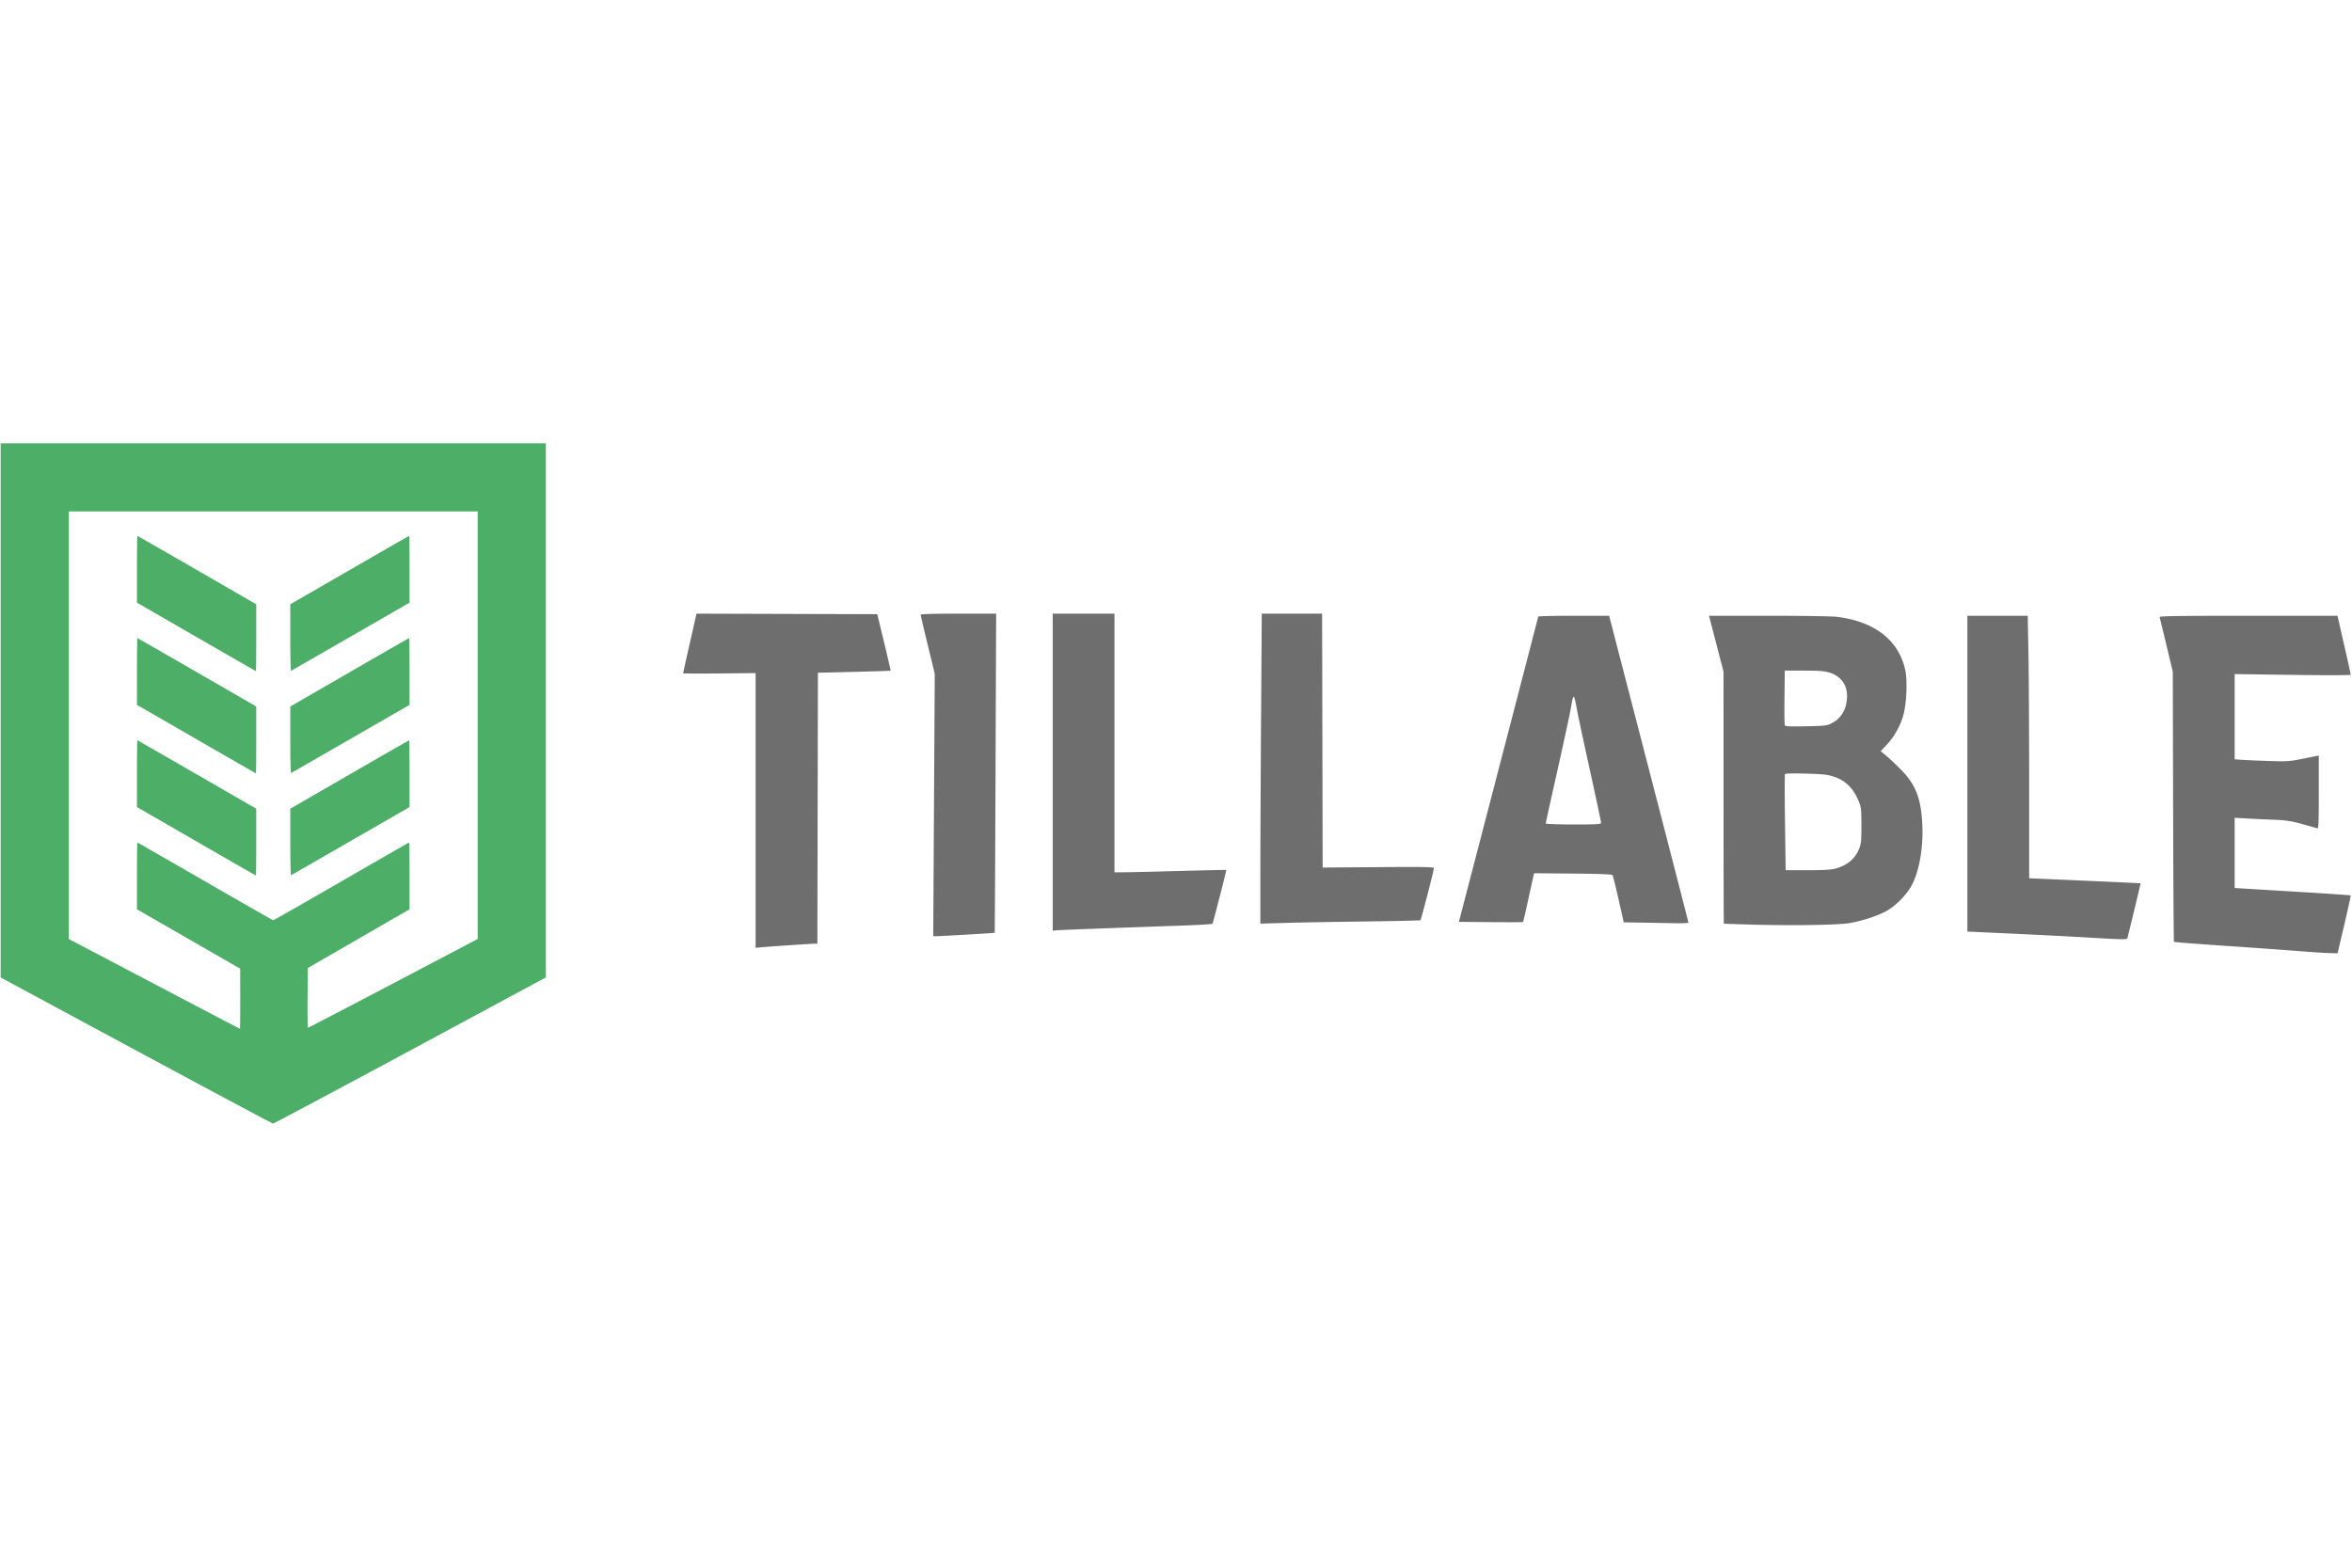
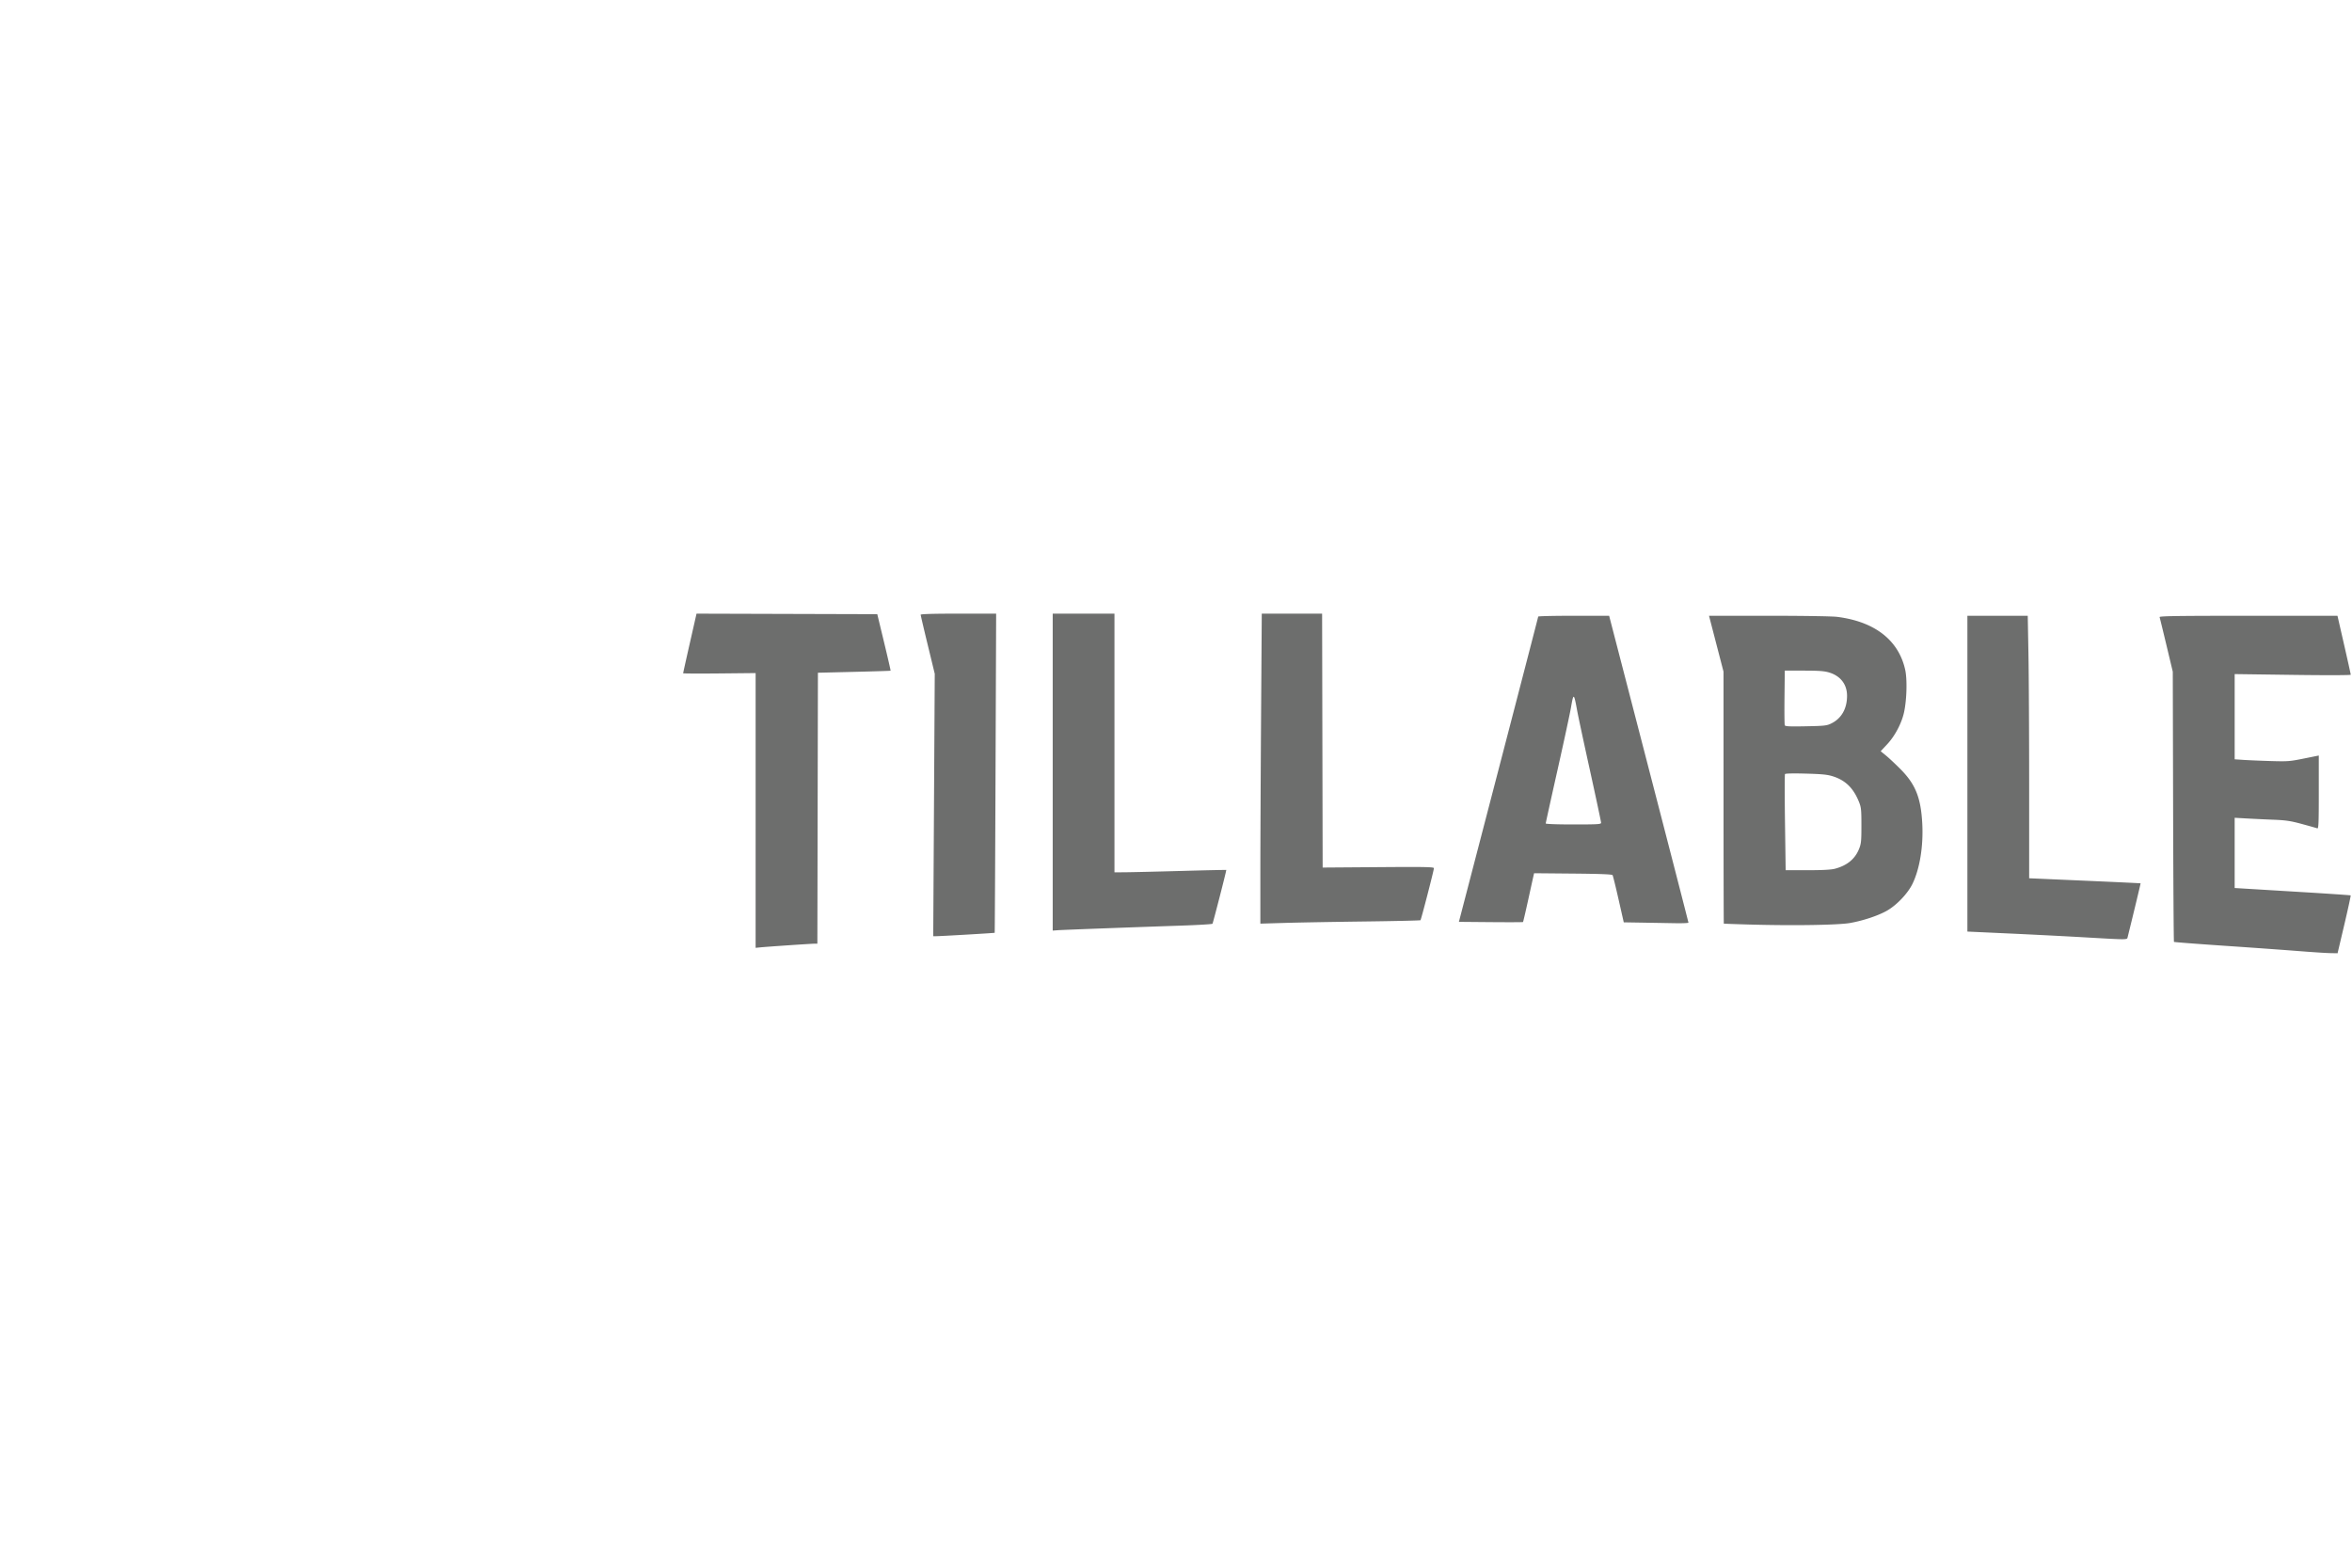
<svg xmlns="http://www.w3.org/2000/svg" id="svg8" version="1.1" viewBox="0 0 300 200">
  <g id="layer1" transform="translate(25.984 -88.093)">
    <g id="g1262" stroke-width=".353" transform="translate(203.197 45.576) scale(.385)">
-       <path id="feather" fill="#4dae67" fill-opacity="1" stroke="none" d="m-550.165 458.53-44.89-24.194V257.334h180.622V434.32l-44.96 24.219c-24.729 13.32-45.168 24.21-45.42 24.2-.254-.01-20.661-10.904-45.352-24.21zm34.477-17.135-.008-9.966-17.102-9.84-17.102-9.839v-11.062c0-6.085.066-11.063.146-11.063.081 0 10.18 5.795 22.441 12.877 12.262 7.082 22.416 12.876 22.565 12.876.15 0 10.304-5.794 22.567-12.876 12.262-7.082 22.361-12.877 22.443-12.877.082 0 .149 4.976.149 11.058v11.057l-16.845 9.724-16.846 9.724-.093 9.91c-.052 5.45.013 9.91.143 9.91.13 0 12.832-6.62 28.227-14.714l27.992-14.714V279.91h-135.467v141.687l28.31 14.876c15.571 8.183 28.35 14.88 28.399 14.882.048.003.085-4.48.08-9.96zm-14.55-52.18L-549.9 377.87v-11.056c0-6.08.066-11.055.146-11.055.08 0 8.97 5.096 19.756 11.325l19.61 11.325v11.076c0 6.092-.043 11.076-.095 11.076-.051 0-8.941-5.105-19.755-11.345zm31.138.291v-11.097l19.61-11.325c10.785-6.23 19.675-11.325 19.755-11.325.08 0 .146 4.974.146 11.054v11.055l-19.49 11.228c-10.72 6.175-19.61 11.29-19.756 11.367-.146.077-.265-4.854-.265-10.957zm-31.138-34.157-19.662-11.345v-11.056c0-6.08.066-11.056.147-11.056.081 0 8.971 5.095 19.756 11.323l19.608 11.322v11.079c0 6.093-.042 11.079-.094 11.079-.051 0-8.941-5.106-19.755-11.346zm31.138.29v-11.097l19.61-11.325c10.785-6.229 19.675-11.325 19.755-11.325.08 0 .146 4.975.146 11.055v11.055l-19.49 11.227c-10.72 6.175-19.61 11.29-19.756 11.367-.146.077-.265-4.853-.265-10.957zm-31.138-34.157-19.662-11.345V299.08c0-6.08.066-11.056.147-11.056.081 0 8.971 5.095 19.756 11.323l19.608 11.323v11.078c0 6.094-.042 11.079-.094 11.079-.051 0-8.941-5.105-19.755-11.346zm31.138.29v-11.096l19.61-11.326c10.785-6.228 19.675-11.325 19.755-11.325.08 0 .146 4.975.146 11.055v11.055l-19.49 11.227a12534.97 12534.97 0 0 1-19.756 11.368c-.146.077-.265-4.854-.265-10.957z" />
      <path id="word" fill="#6d6e6d" fill-opacity="1" stroke="none" d="M166.239 425.589c-4.366-.348-15.399-1.138-24.518-1.755-9.12-.618-16.66-1.198-16.757-1.29-.097-.093-.226-20.276-.286-44.852l-.109-44.682-2.108-8.822c-1.16-4.852-2.177-9.02-2.261-9.263-.121-.35 5.91-.441 29.39-.441h29.543l2.2 9.613c1.21 5.287 2.198 9.752 2.196 9.923-.004.177-8.227.198-19.23.048l-19.227-.262v28.24l2.91.195c1.601.108 5.638.278 8.97.378 5.663.17 6.384.117 11.025-.822l4.965-1.003v12.16c0 10.441-.072 12.133-.508 11.966-.28-.108-2.542-.748-5.028-1.424-3.824-1.04-5.304-1.261-9.634-1.437a686.942 686.942 0 0 1-8.907-.423l-3.793-.215v23.27l3.616.22 19.138 1.158c8.538.516 15.59.998 15.673 1.07.083.073-.858 4.417-2.091 9.654l-2.243 9.521-2.494-.046c-1.372-.025-6.066-.331-10.432-.68zm-511.175-46.596V333.47l-11.995.12c-6.597.066-12.002.04-12.012-.056-.01-.097.982-4.582 2.205-9.967l2.223-9.79 29.942.089 29.943.088 2.25 9.318c1.237 5.125 2.207 9.36 2.156 9.412-.051.051-5.49.224-12.084.383l-11.99.29-.09 44.891-.09 44.891h-.875c-1.074 0-15.588.982-17.907 1.212l-1.676.166zm439.914 42.023c-5.918-.34-16.99-.904-24.606-1.253l-13.847-.635V314.484H76.52l.234 12.757c.128 7.017.233 26.587.233 43.49v30.731l18.425.806c10.134.443 18.454.836 18.49.873.049.05-2.227 9.523-4.276 17.793-.236.954.464.95-14.647.082zm-380.821-43.826.252-43.48-2.332-9.605c-1.283-5.283-2.332-9.768-2.332-9.966 0-.24 4.214-.361 12.502-.361h12.502l-.203 52.828c-.112 29.056-.237 52.872-.279 52.924-.075.093-17.927 1.133-19.532 1.137l-.83.002zm39.332-10.9v-52.512h20.461v85.725l3.792-.031c2.086-.017 10.42-.215 18.522-.44 8.1-.226 14.728-.369 14.728-.318 0 .507-4.393 17.615-4.574 17.82-.133.15-4.755.427-10.27.615-17.97.61-39.27 1.407-40.983 1.531l-1.676.122zm230.717 50.506c-4.56-.133-8.33-.268-8.379-.3-.048-.033-.09-18.832-.094-41.776l-.006-41.716-2.402-9.26-2.401-9.26h19.791c11.205 0 21.023.154 22.63.356 12.463 1.562 20.386 7.715 22.569 17.524.705 3.171.531 9.89-.364 14.046-.782 3.634-3.019 7.893-5.585 10.636l-2.173 2.323 1.755 1.43c.965.787 3.125 2.81 4.801 4.498 4.972 5.007 6.76 9.458 7.224 17.978.408 7.518-.824 15.107-3.26 20.074-1.598 3.257-5.331 7.145-8.598 8.953-2.906 1.61-7.688 3.195-11.994 3.977-3.848.699-19.167.935-33.514.517zm28.413-18.48c4.048-1.079 6.667-3.224 8.006-6.557.702-1.748.786-2.58.786-7.778 0-5.215-.083-6.027-.794-7.798-1.824-4.547-4.433-7.133-8.542-8.464-1.884-.611-3.496-.777-9.034-.932-4.186-.116-6.82-.058-6.952.155-.116.188-.113 7.432.006 16.099l.218 15.756 7.264-.004c4.948-.003 7.83-.155 9.042-.478zm-1.172-48.159c3.367-1.65 5.223-4.927 5.206-9.19-.014-3.755-2.151-6.535-5.902-7.681-1.607-.49-3.344-.62-8.377-.627l-6.35-.008-.095 8.813c-.052 4.848-.011 9.03.09 9.293.149.388 1.483.455 6.973.348 6.232-.121 6.927-.2 8.455-.948zm-189.166 49.964c0-9.007.105-32.119.234-51.36l.235-34.983h19.989l.09 42.069.09 42.069 18.432-.137c15.546-.115 18.432-.06 18.43.353-.004.688-4.215 16.995-4.45 17.23-.106.105-8.394.296-18.42.422-10.024.127-21.917.34-26.428.472l-8.202.242zm126.785 16.051-6.39-.104-1.723-7.609c-.948-4.185-1.838-7.793-1.977-8.018-.182-.294-3.857-.442-13.128-.527l-12.875-.118-.194.823c-.106.454-.903 4.062-1.77 8.02-.868 3.957-1.636 7.253-1.708 7.325-.071.072-4.88.088-10.686.037l-10.557-.094 13.131-50.447c7.222-27.746 13.14-50.566 13.149-50.712.01-.145 5.3-.264 11.756-.264h11.738l13.141 50.711c7.228 27.892 13.138 50.831 13.133 50.977-.005.145-1.953.228-4.33.185a6325.22 6325.22 0 0 0-10.71-.185zM-64.83 383.06c0-.313-1.664-8.131-3.698-17.374-2.034-9.244-3.942-18.156-4.24-19.805-1.06-5.853-1.2-5.923-2.036-1.027-.334 1.958-2.354 11.336-4.49 20.84-2.134 9.505-3.88 17.428-3.88 17.608 0 .191 3.79.326 9.171.326 8.198 0 9.173-.06 9.173-.568z" />
    </g>
  </g>
</svg>